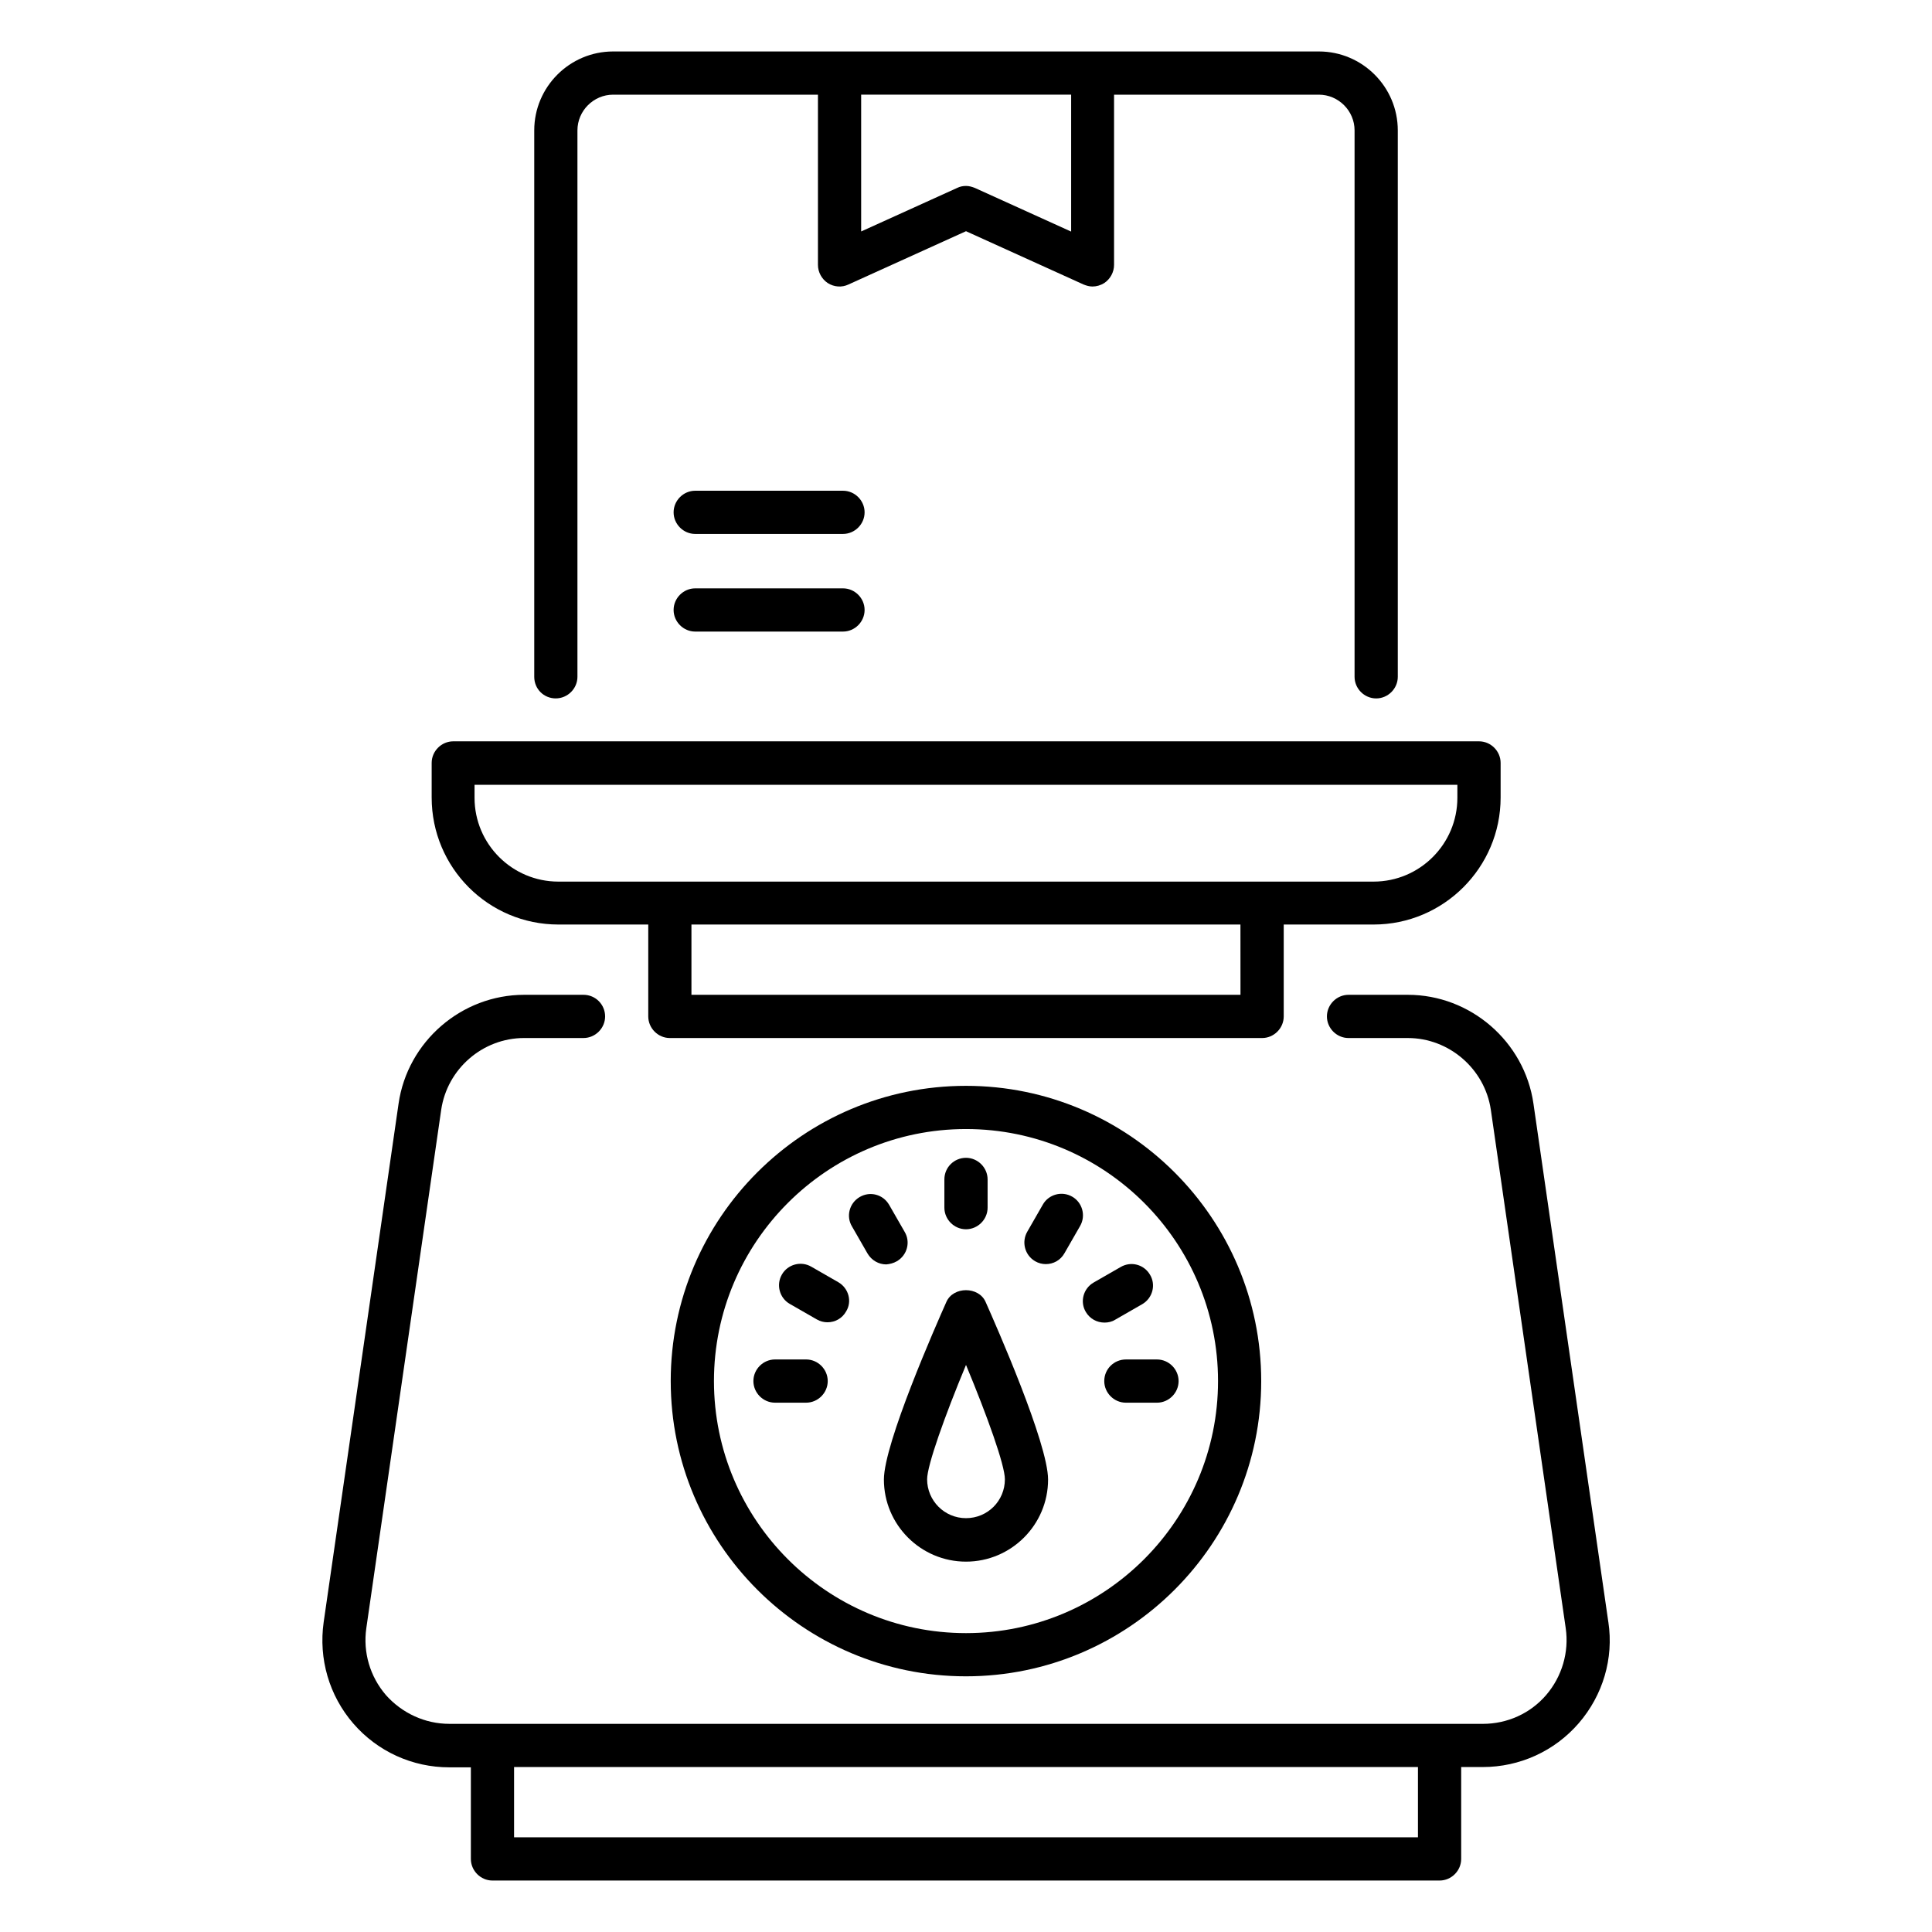
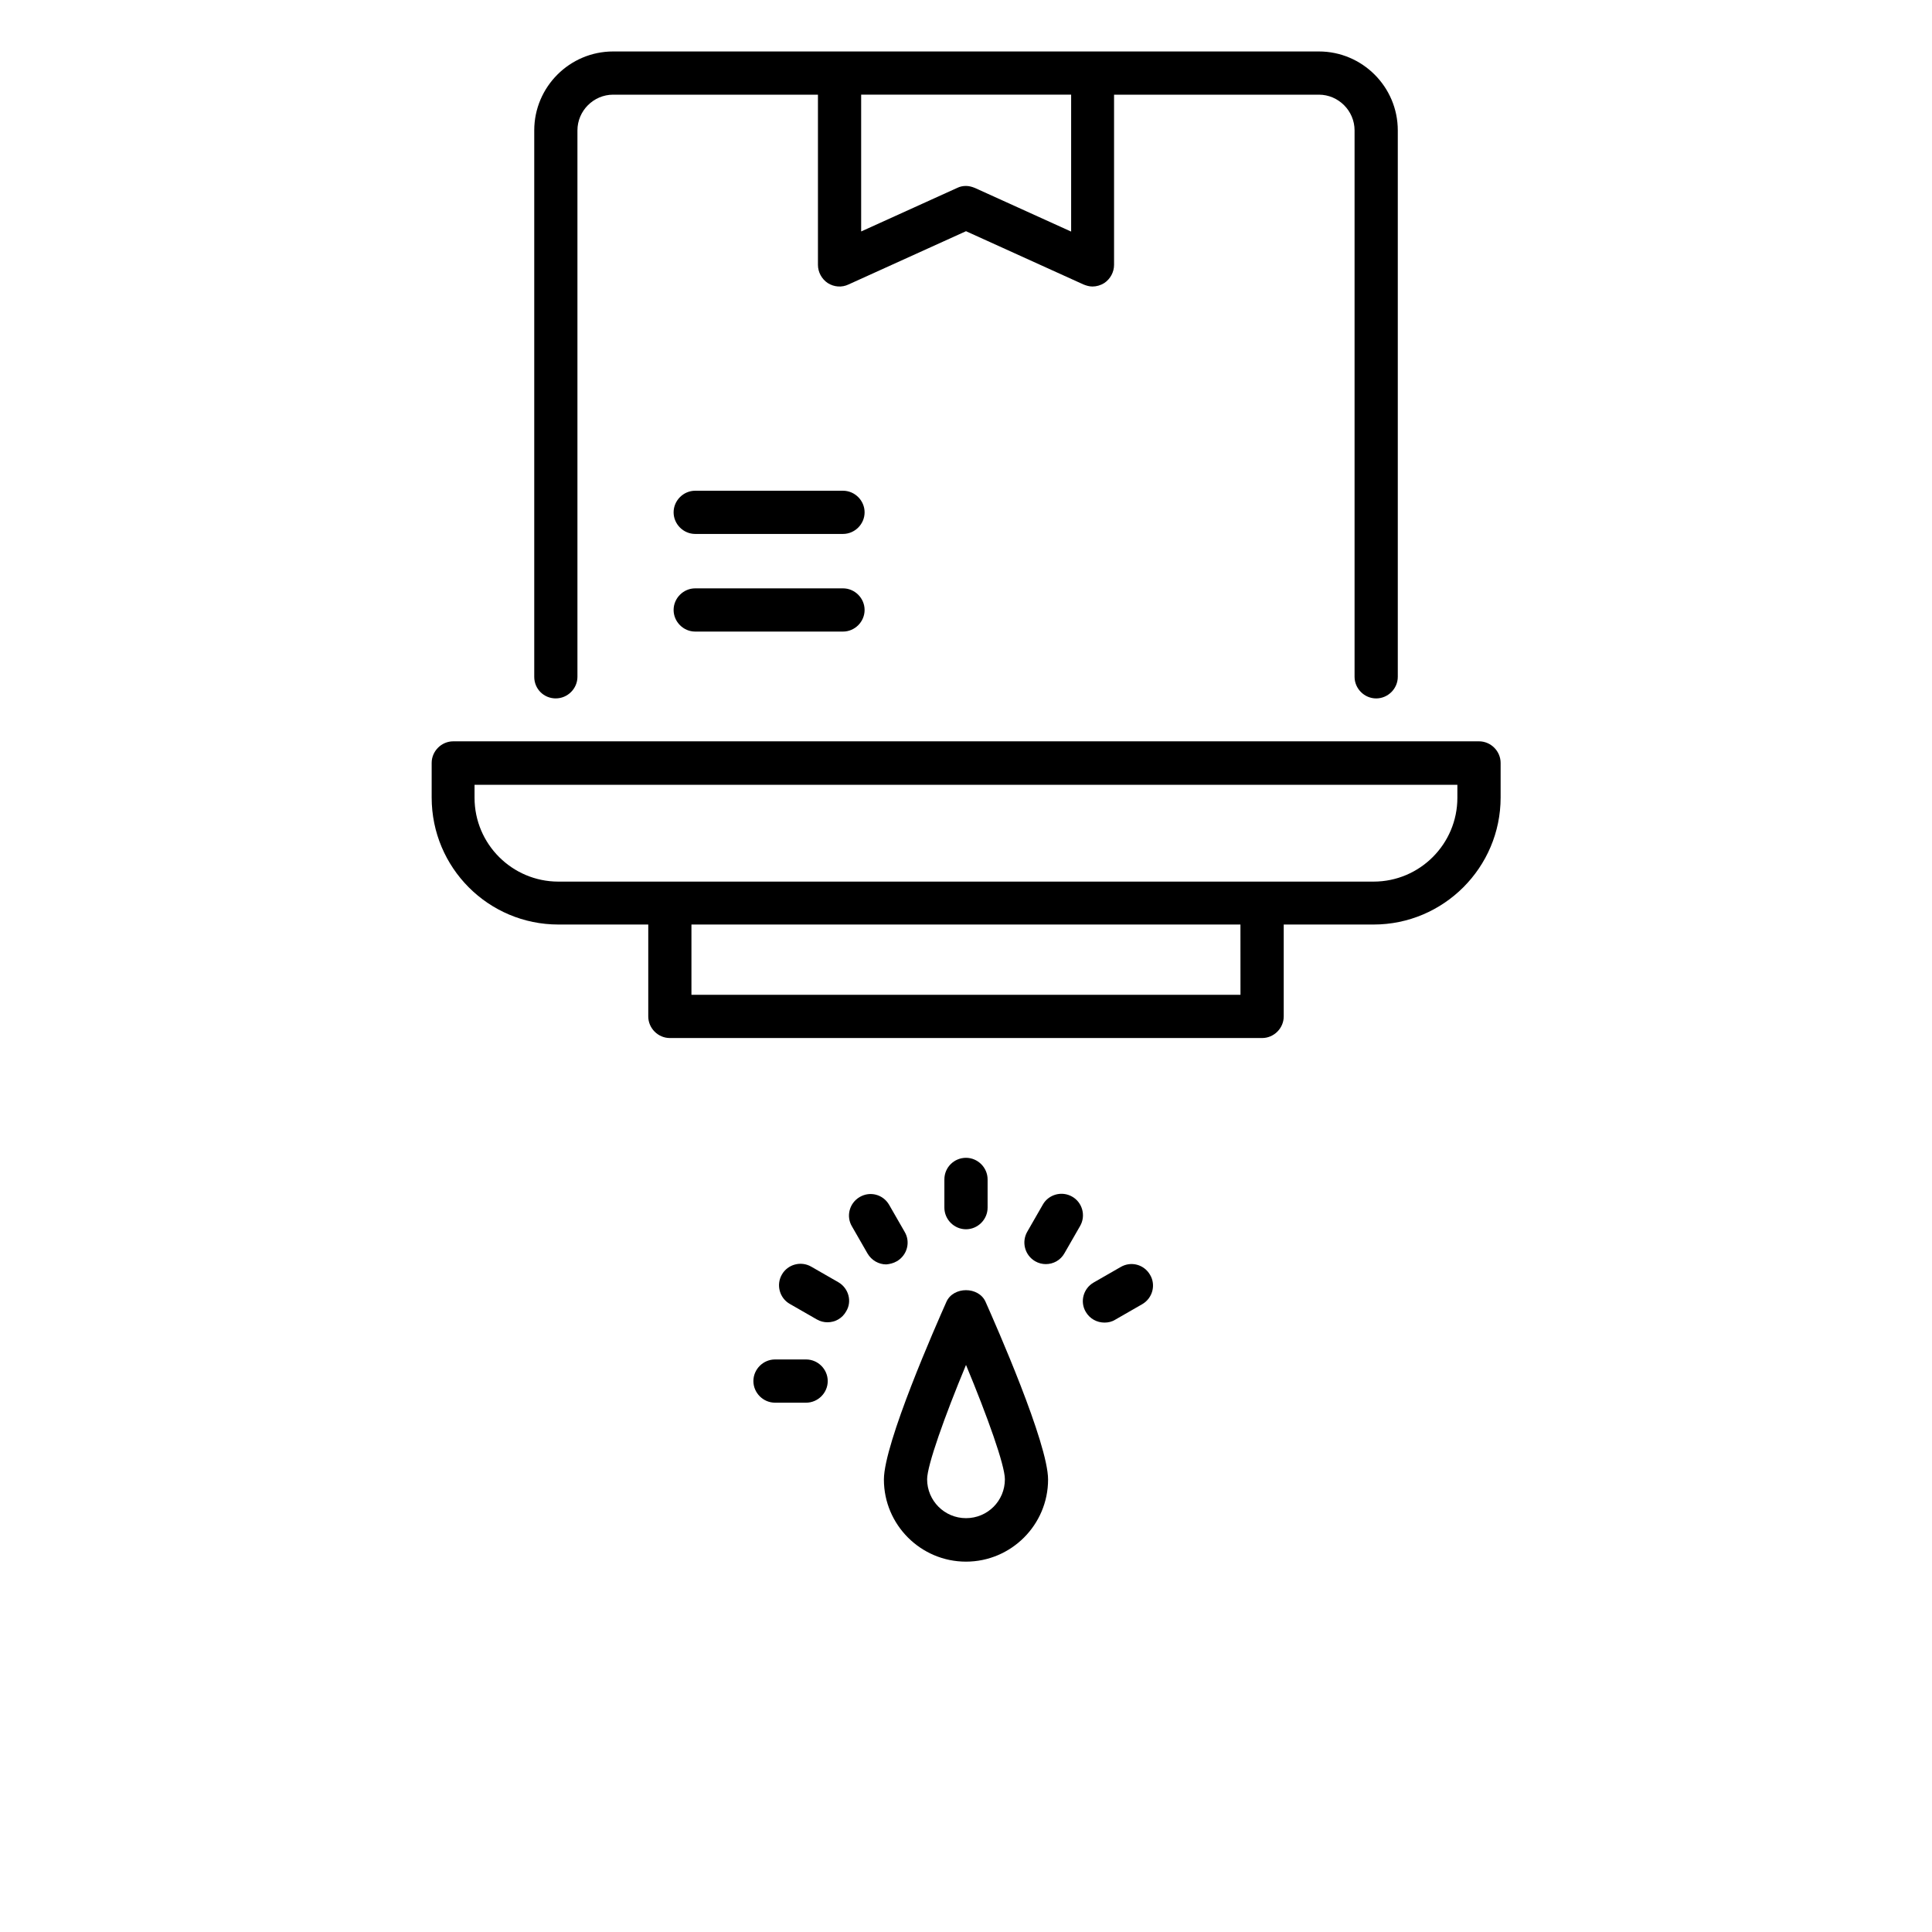
<svg xmlns="http://www.w3.org/2000/svg" fill="#000000" width="800px" height="800px" version="1.1" viewBox="144 144 512 512">
  <g>
    <path d="m291.98 389.01h23.816v24.352c0 3.129 2.594 5.727 5.727 5.727h156.95c3.129 0 5.727-2.594 5.727-5.727v-24.352h23.816c18.551 0 33.664-15.113 33.664-33.664v-9.16c0-3.129-2.594-5.727-5.727-5.727h-271.83c-3.129 0-5.727 2.594-5.727 5.727v9.16c0.004 18.625 15.039 33.664 33.59 33.664zm180.76 18.625h-145.5v-18.625h145.49zm-202.9-55.648h260.38v3.434c0 12.215-9.922 22.215-22.215 22.215h-216.03c-12.215 0-22.215-9.922-22.215-22.215v-3.434z" />
-     <path d="m321.75 510c0 43.129 35.113 78.242 78.242 78.242s78.242-35.113 78.242-78.242c0.004-43.129-35.109-78.242-78.238-78.242s-78.246 35.039-78.246 78.242zm145.04 0c0 36.793-29.922 66.793-66.793 66.793s-66.793-30-66.793-66.793c0-36.793 29.922-66.793 66.793-66.793 36.867 0 66.793 29.926 66.793 66.793z" />
    <path d="m394.81 489c-2.75 6.184-16.566 37.48-16.566 47.098 0 11.984 9.77 21.754 21.754 21.754s21.754-9.77 21.754-21.754c0-9.617-13.816-40.914-16.566-47.098-1.828-4.121-8.543-4.121-10.375 0zm5.191 57.328c-5.727 0-10.305-4.656-10.305-10.305 0-3.664 4.656-16.719 10.305-30.305 5.648 13.586 10.305 26.566 10.305 30.305 0 5.727-4.582 10.305-10.305 10.305z" />
    <path d="m367.4 274.05h-39.16c-3.129 0-5.727 2.594-5.727 5.727 0.004 3.129 2.598 5.723 5.727 5.723h39.16c3.129 0 5.727-2.594 5.727-5.727 0-3.129-2.594-5.723-5.727-5.723z" />
    <path d="m367.4 299.92h-39.16c-3.129 0-5.727 2.594-5.727 5.727 0 3.129 2.594 5.727 5.727 5.727h39.16c3.129 0 5.727-2.594 5.727-5.727 0-3.129-2.594-5.727-5.727-5.727z" />
    <path d="m394.27 456.56v7.481c0 3.129 2.594 5.727 5.727 5.727 3.129 0 5.727-2.594 5.727-5.727v-7.481c0-3.129-2.594-5.727-5.727-5.727s-5.727 2.519-5.727 5.727z" />
    <path d="m381.68 478.24c2.75-1.602 3.664-5.113 2.062-7.785l-4.121-7.176c-1.602-2.75-5.039-3.664-7.785-2.062-2.75 1.602-3.664 5.113-2.062 7.785l4.121 7.176c1.07 1.832 2.977 2.902 4.961 2.902 0.914-0.078 1.906-0.305 2.824-0.84z" />
    <path d="m366.18 483.81-7.176-4.121c-2.75-1.602-6.258-0.609-7.785 2.062-1.602 2.75-0.609 6.258 2.062 7.785l7.176 4.121c0.918 0.535 1.91 0.762 2.824 0.762 1.984 0 3.894-0.992 4.961-2.902 1.602-2.59 0.684-6.102-2.062-7.707z" />
    <path d="m357.63 504.27h-8.246c-3.129 0-5.727 2.594-5.727 5.727 0 3.129 2.594 5.727 5.727 5.727h8.246c3.129 0 5.727-2.594 5.727-5.727s-2.598-5.727-5.727-5.727z" />
-     <path d="m436.64 510c0 3.129 2.594 5.727 5.727 5.727h8.246c3.129 0 5.727-2.594 5.727-5.727 0-3.129-2.594-5.727-5.727-5.727h-8.246c-3.133 0.004-5.727 2.519-5.727 5.727z" />
    <path d="m436.71 494.5c0.992 0 1.984-0.23 2.824-0.762l7.176-4.121c2.75-1.602 3.664-5.113 2.062-7.785-1.602-2.75-5.039-3.664-7.785-2.062l-7.176 4.121c-2.75 1.602-3.664 5.113-2.062 7.785 1.07 1.832 2.977 2.824 4.961 2.824z" />
    <path d="m418.32 478.24c0.918 0.535 1.91 0.762 2.824 0.762 1.984 0 3.894-0.992 4.961-2.902l4.121-7.176c1.602-2.75 0.609-6.258-2.062-7.785-2.75-1.602-6.258-0.609-7.785 2.062l-4.121 7.176c-1.602 2.75-0.688 6.258 2.062 7.863z" />
-     <path d="m570.23 573.89-19.848-137.4c-2.367-16.488-16.719-28.855-33.281-28.855h-15.727c-3.129 0-5.727 2.594-5.727 5.727 0 3.129 2.594 5.727 5.727 5.727h15.727c10.914 0 20.383 8.168 21.984 19.008l19.848 137.4c0.918 6.336-0.992 12.824-5.191 17.711s-10.305 7.633-16.793 7.633l-273.89-0.004c-6.414 0-12.52-2.824-16.793-7.633-4.199-4.887-6.106-11.297-5.191-17.711l19.848-137.4c1.602-10.84 10.992-19.008 21.984-19.008h15.727c3.129 0 5.727-2.594 5.727-5.727-0.004-3.129-2.523-5.723-5.731-5.723h-15.727c-16.566 0-30.914 12.367-33.281 28.855l-19.848 137.4c-1.375 9.695 1.449 19.465 7.863 26.871 6.414 7.406 15.648 11.602 25.418 11.602h5.727v24.273c0 3.129 2.594 5.727 5.727 5.727h250.99c3.129 0 5.727-2.594 5.727-5.727v-24.352h5.727c9.77 0 19.008-4.199 25.418-11.602 6.41-7.406 9.312-17.176 7.863-26.793zm-50.457 57.02h-239.54v-18.625h239.54z" />
    <path d="m291.3 329.08c3.129 0 5.727-2.594 5.727-5.727v-144.8c0-5.191 4.273-9.465 9.465-9.465h54.273v45.113c0 1.91 0.992 3.742 2.594 4.809 1.68 1.07 3.742 1.223 5.496 0.383l31.148-14.121 31.145 14.121c0.762 0.305 1.527 0.535 2.367 0.535 1.07 0 2.137-0.305 3.129-0.918 1.602-1.07 2.594-2.902 2.594-4.809v-45.113h54.273c5.191 0 9.465 4.273 9.465 9.465v144.81c0 3.129 2.594 5.727 5.727 5.727 3.129 0 5.727-2.594 5.727-5.727v-144.81c0-11.527-9.391-20.914-20.914-20.914h-187.02c-11.527 0-20.914 9.391-20.914 20.914v144.81c0 3.207 2.516 5.723 5.723 5.723zm136.49-123.74-25.418-11.527c-0.762-0.305-1.527-0.535-2.367-0.535s-1.602 0.152-2.367 0.535l-25.422 11.527v-36.258h55.648v36.258z" />
  </g>
</svg>